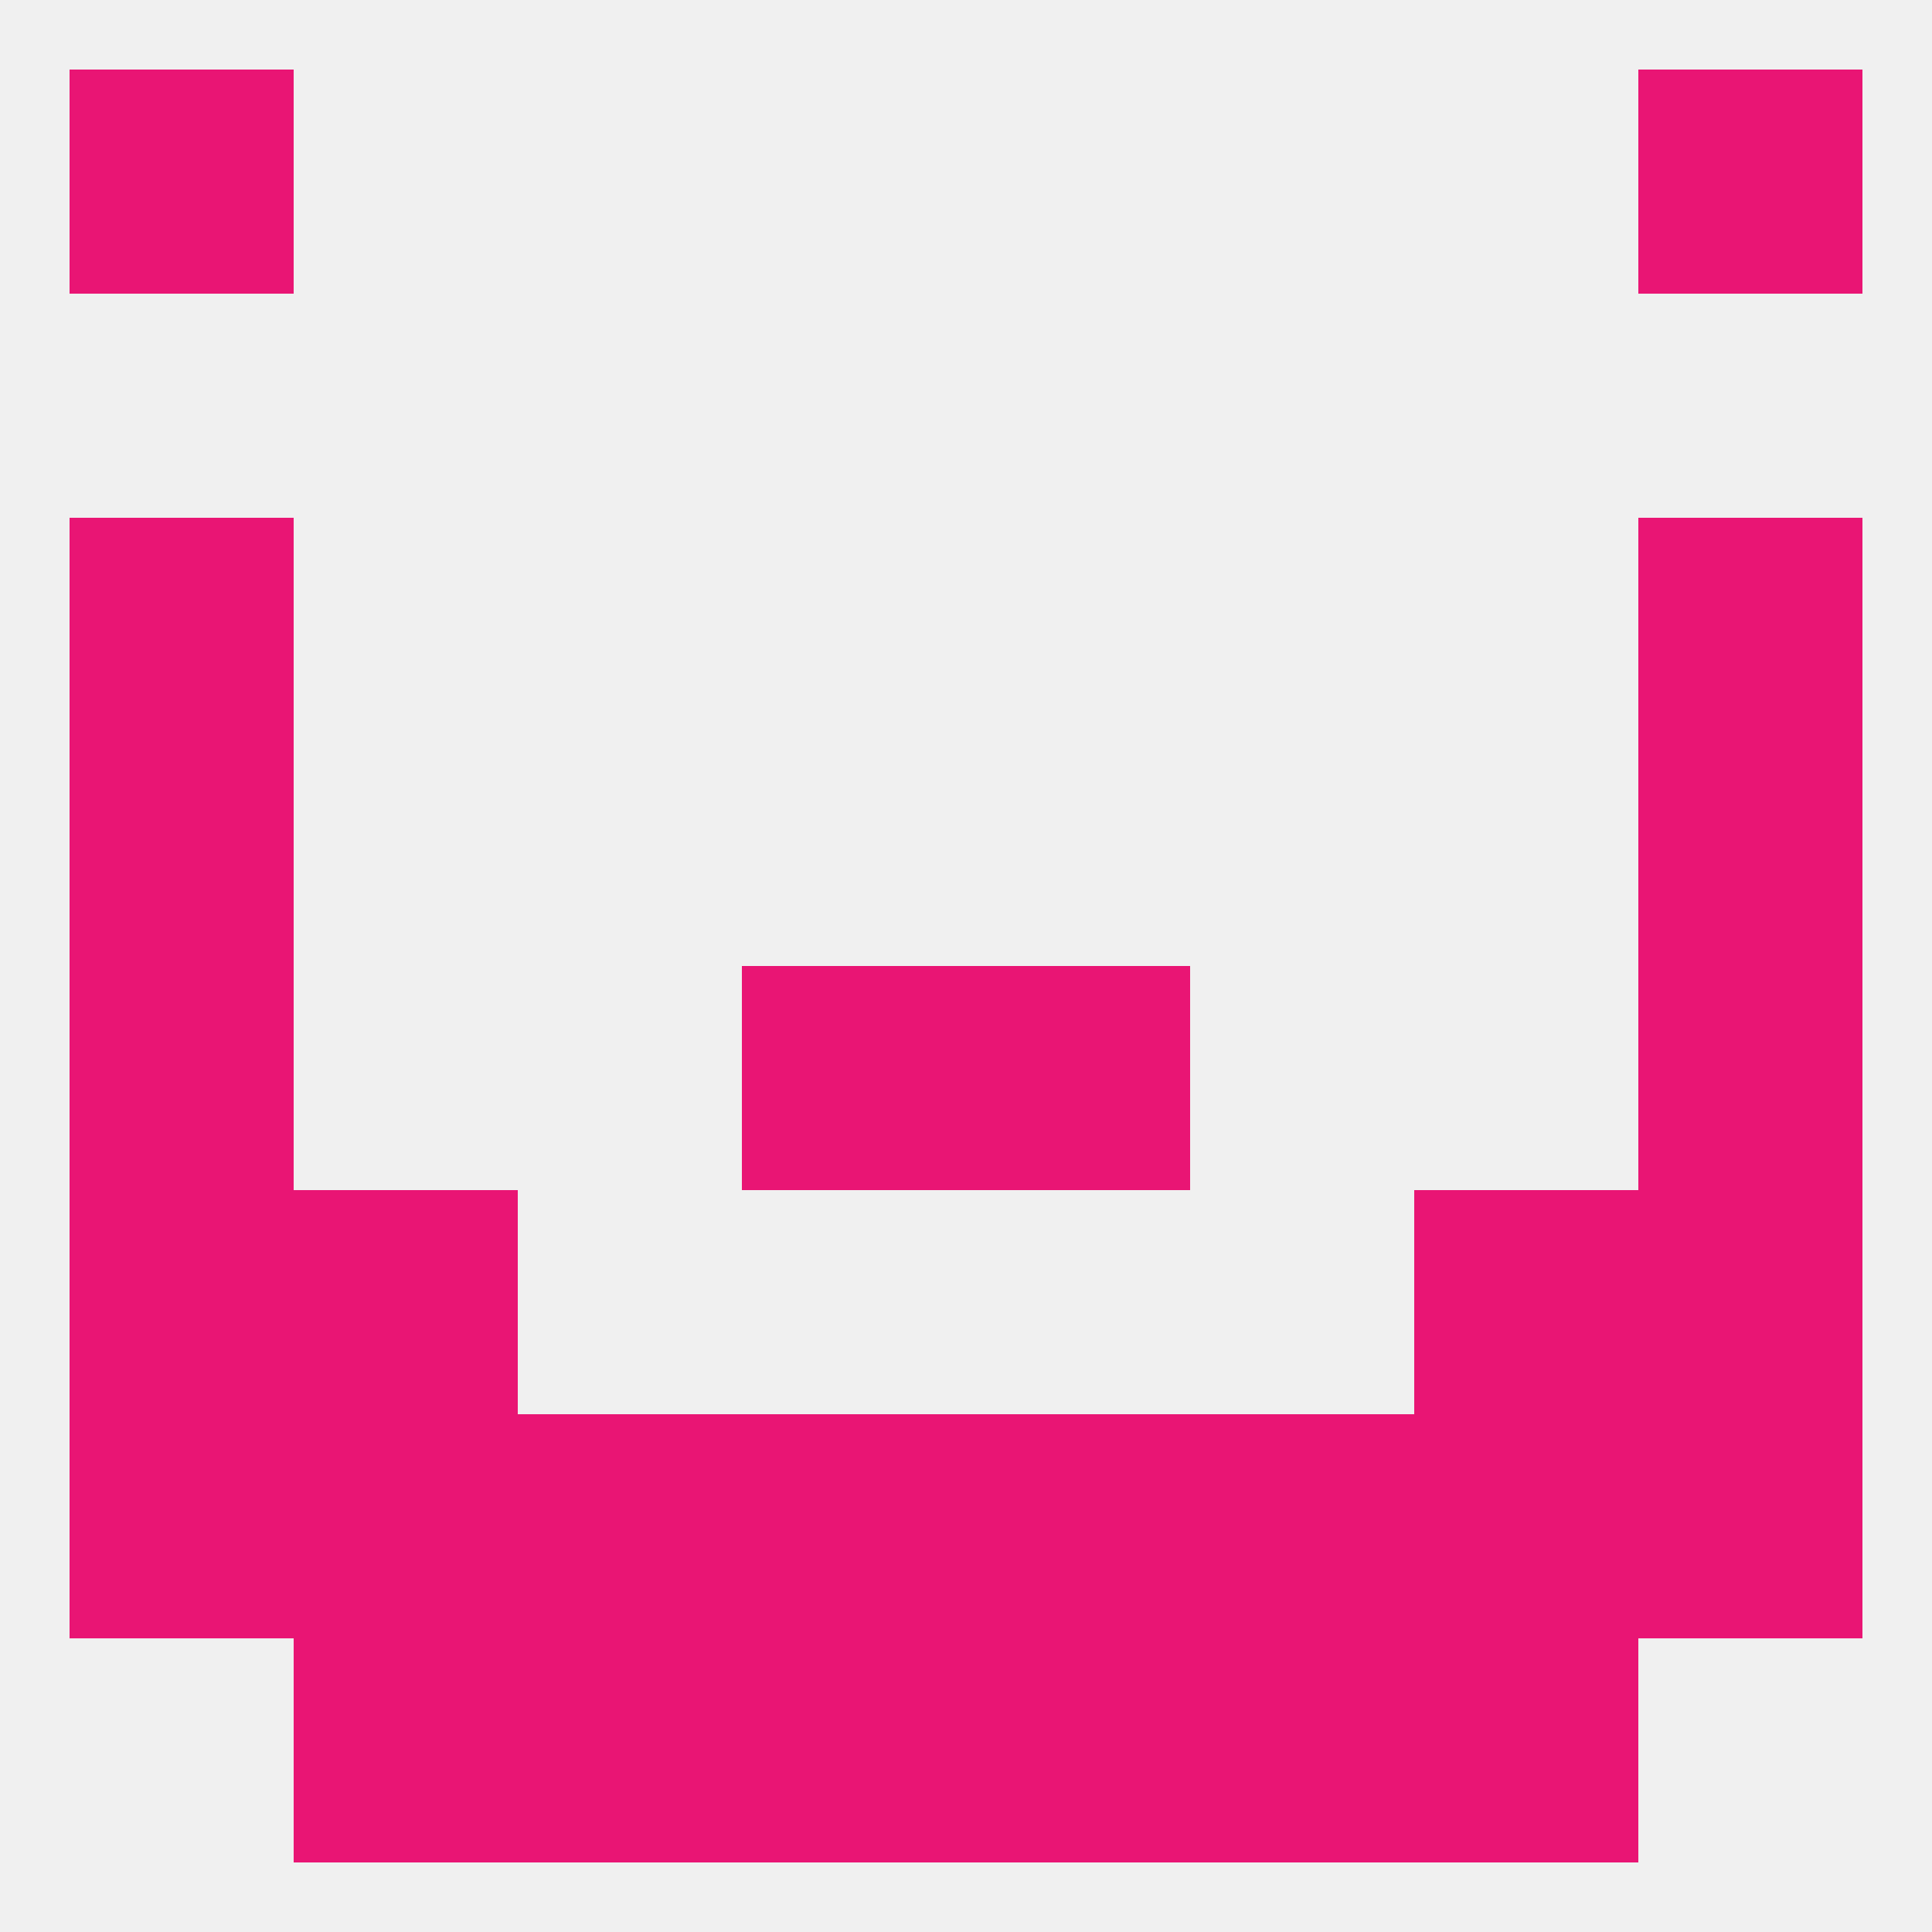
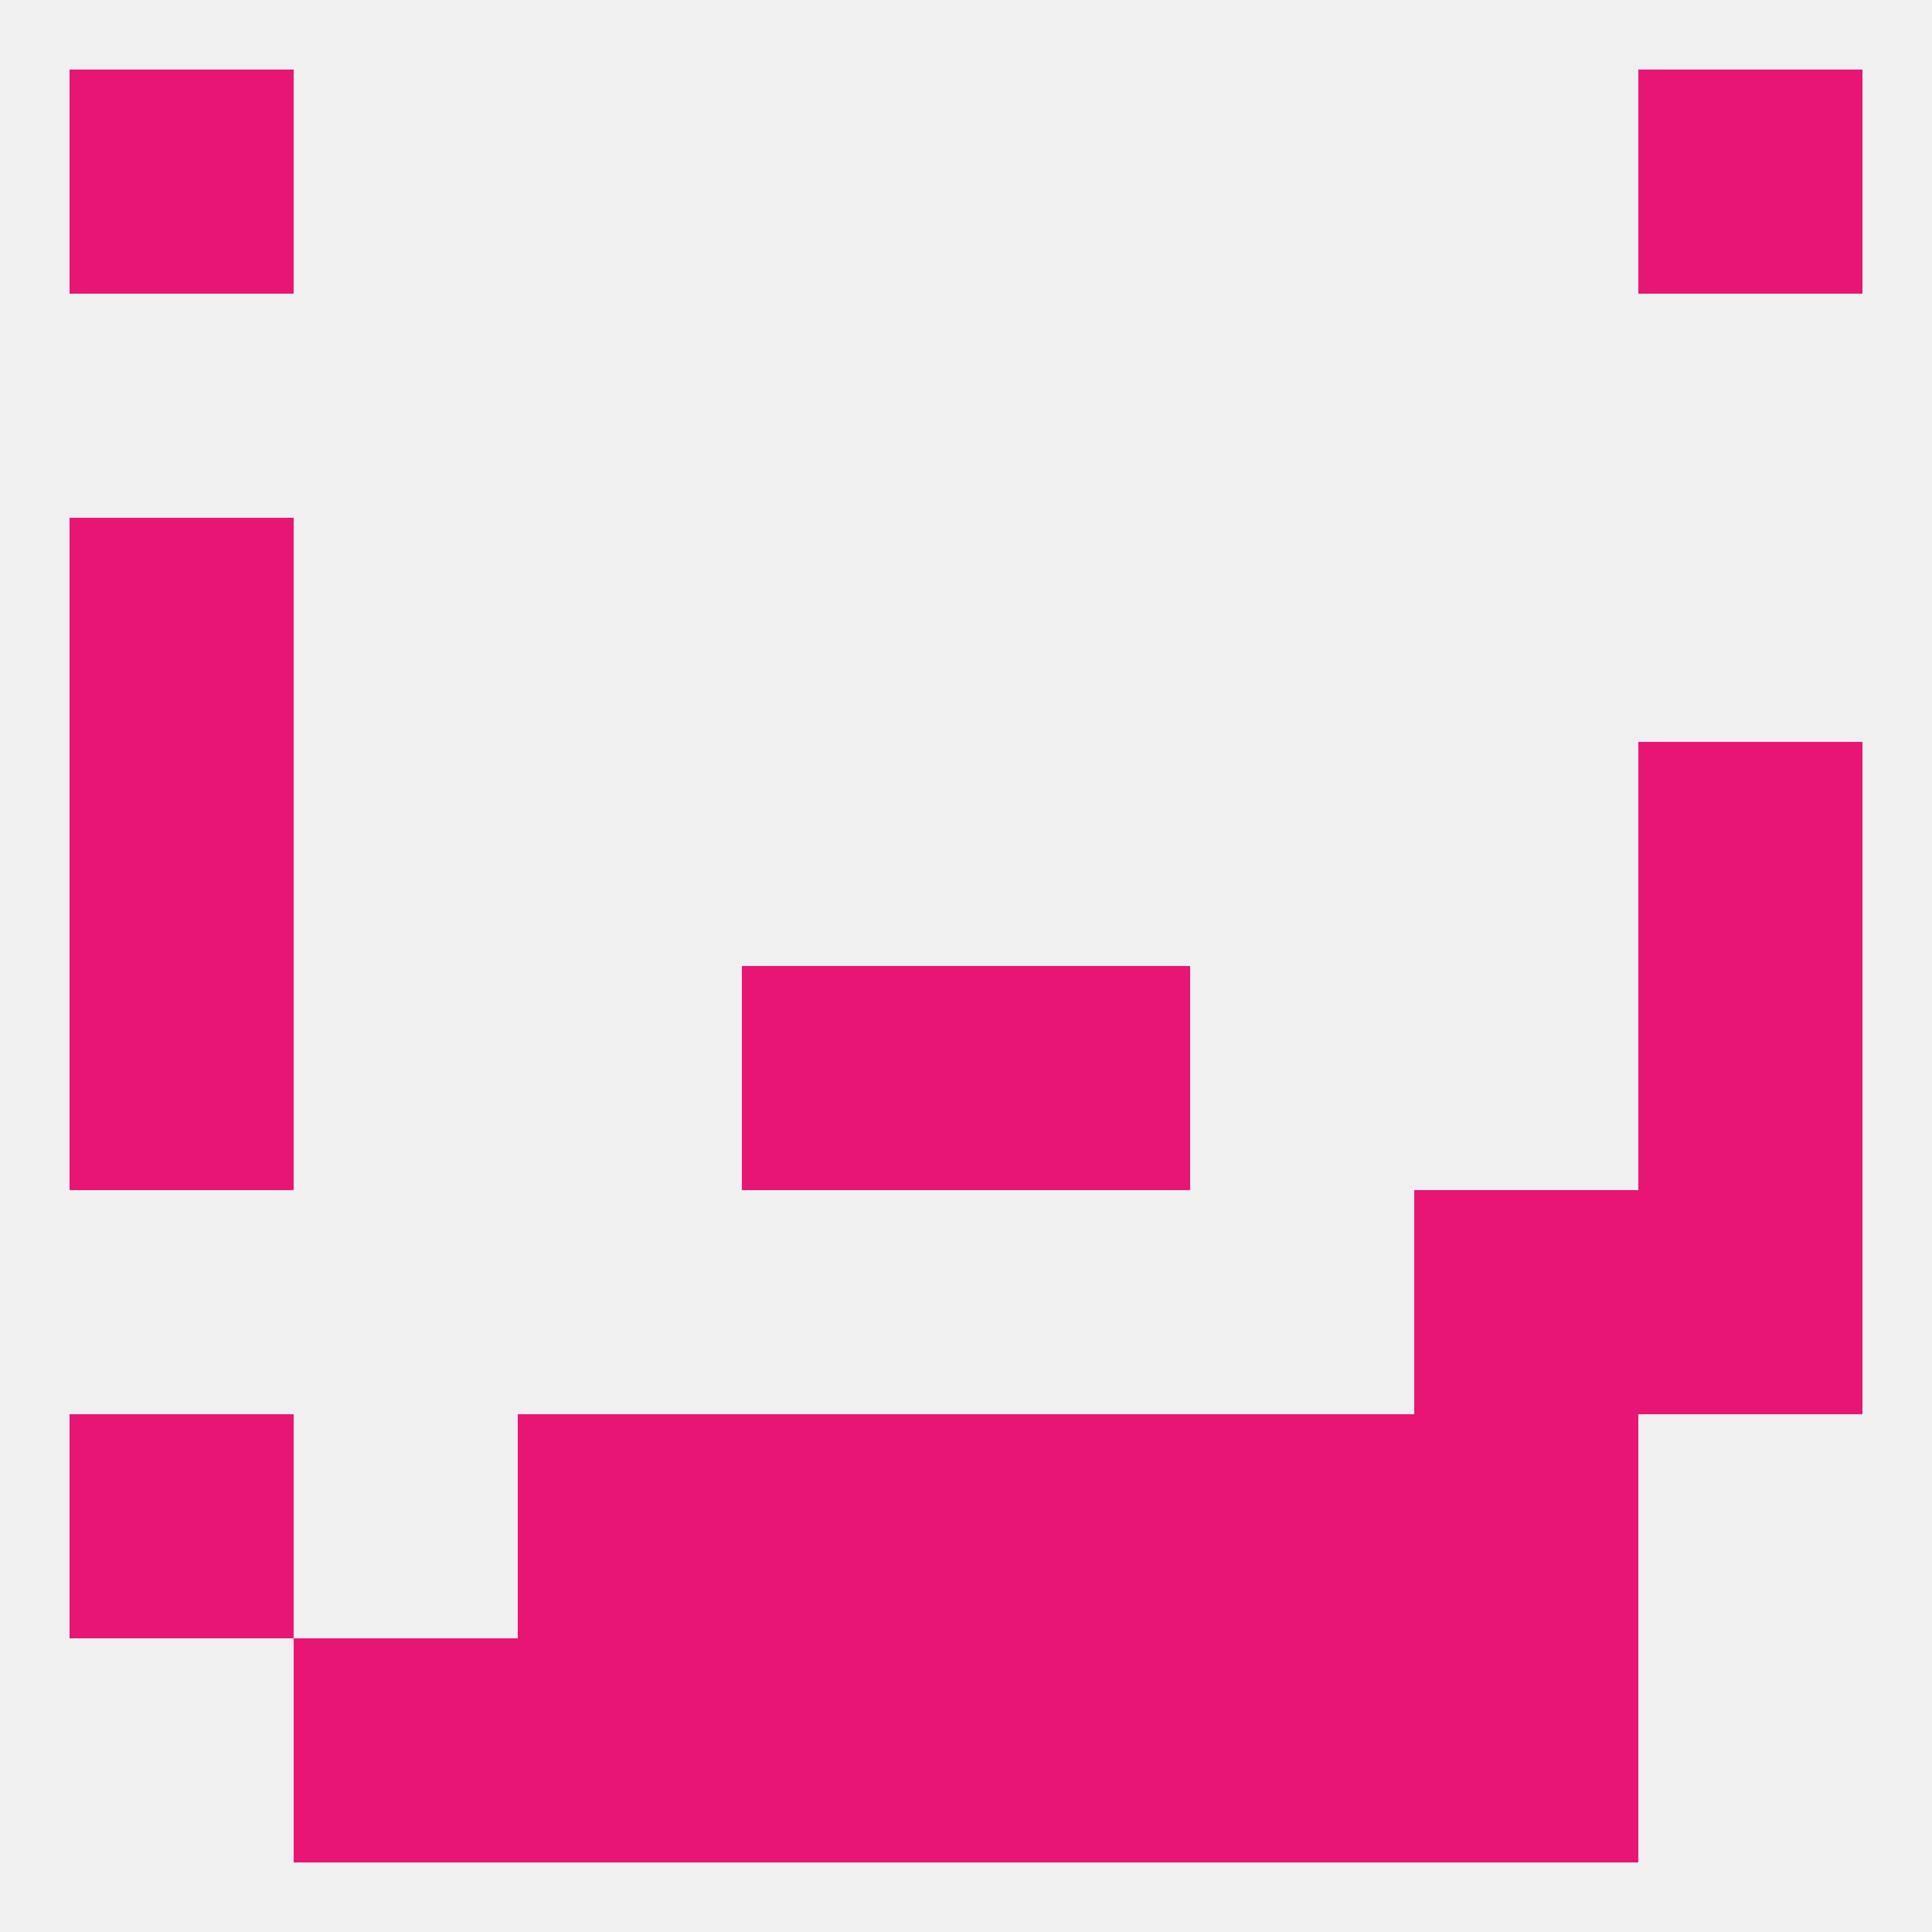
<svg xmlns="http://www.w3.org/2000/svg" version="1.1" baseprofile="full" width="250" height="250" viewBox="0 0 250 250">
  <rect width="100%" height="100%" fill="rgba(240,240,240,255)" />
  <rect x="9" y="9" width="29" height="29" fill="rgba(233,21,116,255)" />
  <rect x="212" y="9" width="29" height="29" fill="rgba(233,21,116,255)" />
  <rect x="9" y="125" width="29" height="29" fill="rgba(233,21,116,255)" />
  <rect x="212" y="125" width="29" height="29" fill="rgba(233,21,116,255)" />
  <rect x="96" y="125" width="29" height="29" fill="rgba(233,21,116,255)" />
  <rect x="125" y="125" width="29" height="29" fill="rgba(233,21,116,255)" />
  <rect x="212" y="96" width="29" height="29" fill="rgba(233,21,116,255)" />
  <rect x="9" y="96" width="29" height="29" fill="rgba(233,21,116,255)" />
  <rect x="9" y="67" width="29" height="29" fill="rgba(233,21,116,255)" />
-   <rect x="212" y="67" width="29" height="29" fill="rgba(233,21,116,255)" />
-   <rect x="9" y="154" width="29" height="29" fill="rgba(233,21,116,255)" />
  <rect x="212" y="154" width="29" height="29" fill="rgba(233,21,116,255)" />
-   <rect x="38" y="154" width="29" height="29" fill="rgba(233,21,116,255)" />
  <rect x="183" y="154" width="29" height="29" fill="rgba(233,21,116,255)" />
  <rect x="67" y="183" width="29" height="29" fill="rgba(233,21,116,255)" />
  <rect x="154" y="183" width="29" height="29" fill="rgba(233,21,116,255)" />
  <rect x="125" y="183" width="29" height="29" fill="rgba(233,21,116,255)" />
  <rect x="9" y="183" width="29" height="29" fill="rgba(233,21,116,255)" />
-   <rect x="212" y="183" width="29" height="29" fill="rgba(233,21,116,255)" />
  <rect x="96" y="183" width="29" height="29" fill="rgba(233,21,116,255)" />
-   <rect x="38" y="183" width="29" height="29" fill="rgba(233,21,116,255)" />
  <rect x="183" y="183" width="29" height="29" fill="rgba(233,21,116,255)" />
  <rect x="38" y="212" width="29" height="29" fill="rgba(233,21,116,255)" />
  <rect x="183" y="212" width="29" height="29" fill="rgba(233,21,116,255)" />
  <rect x="96" y="212" width="29" height="29" fill="rgba(233,21,116,255)" />
  <rect x="125" y="212" width="29" height="29" fill="rgba(233,21,116,255)" />
  <rect x="67" y="212" width="29" height="29" fill="rgba(233,21,116,255)" />
  <rect x="154" y="212" width="29" height="29" fill="rgba(233,21,116,255)" />
</svg>